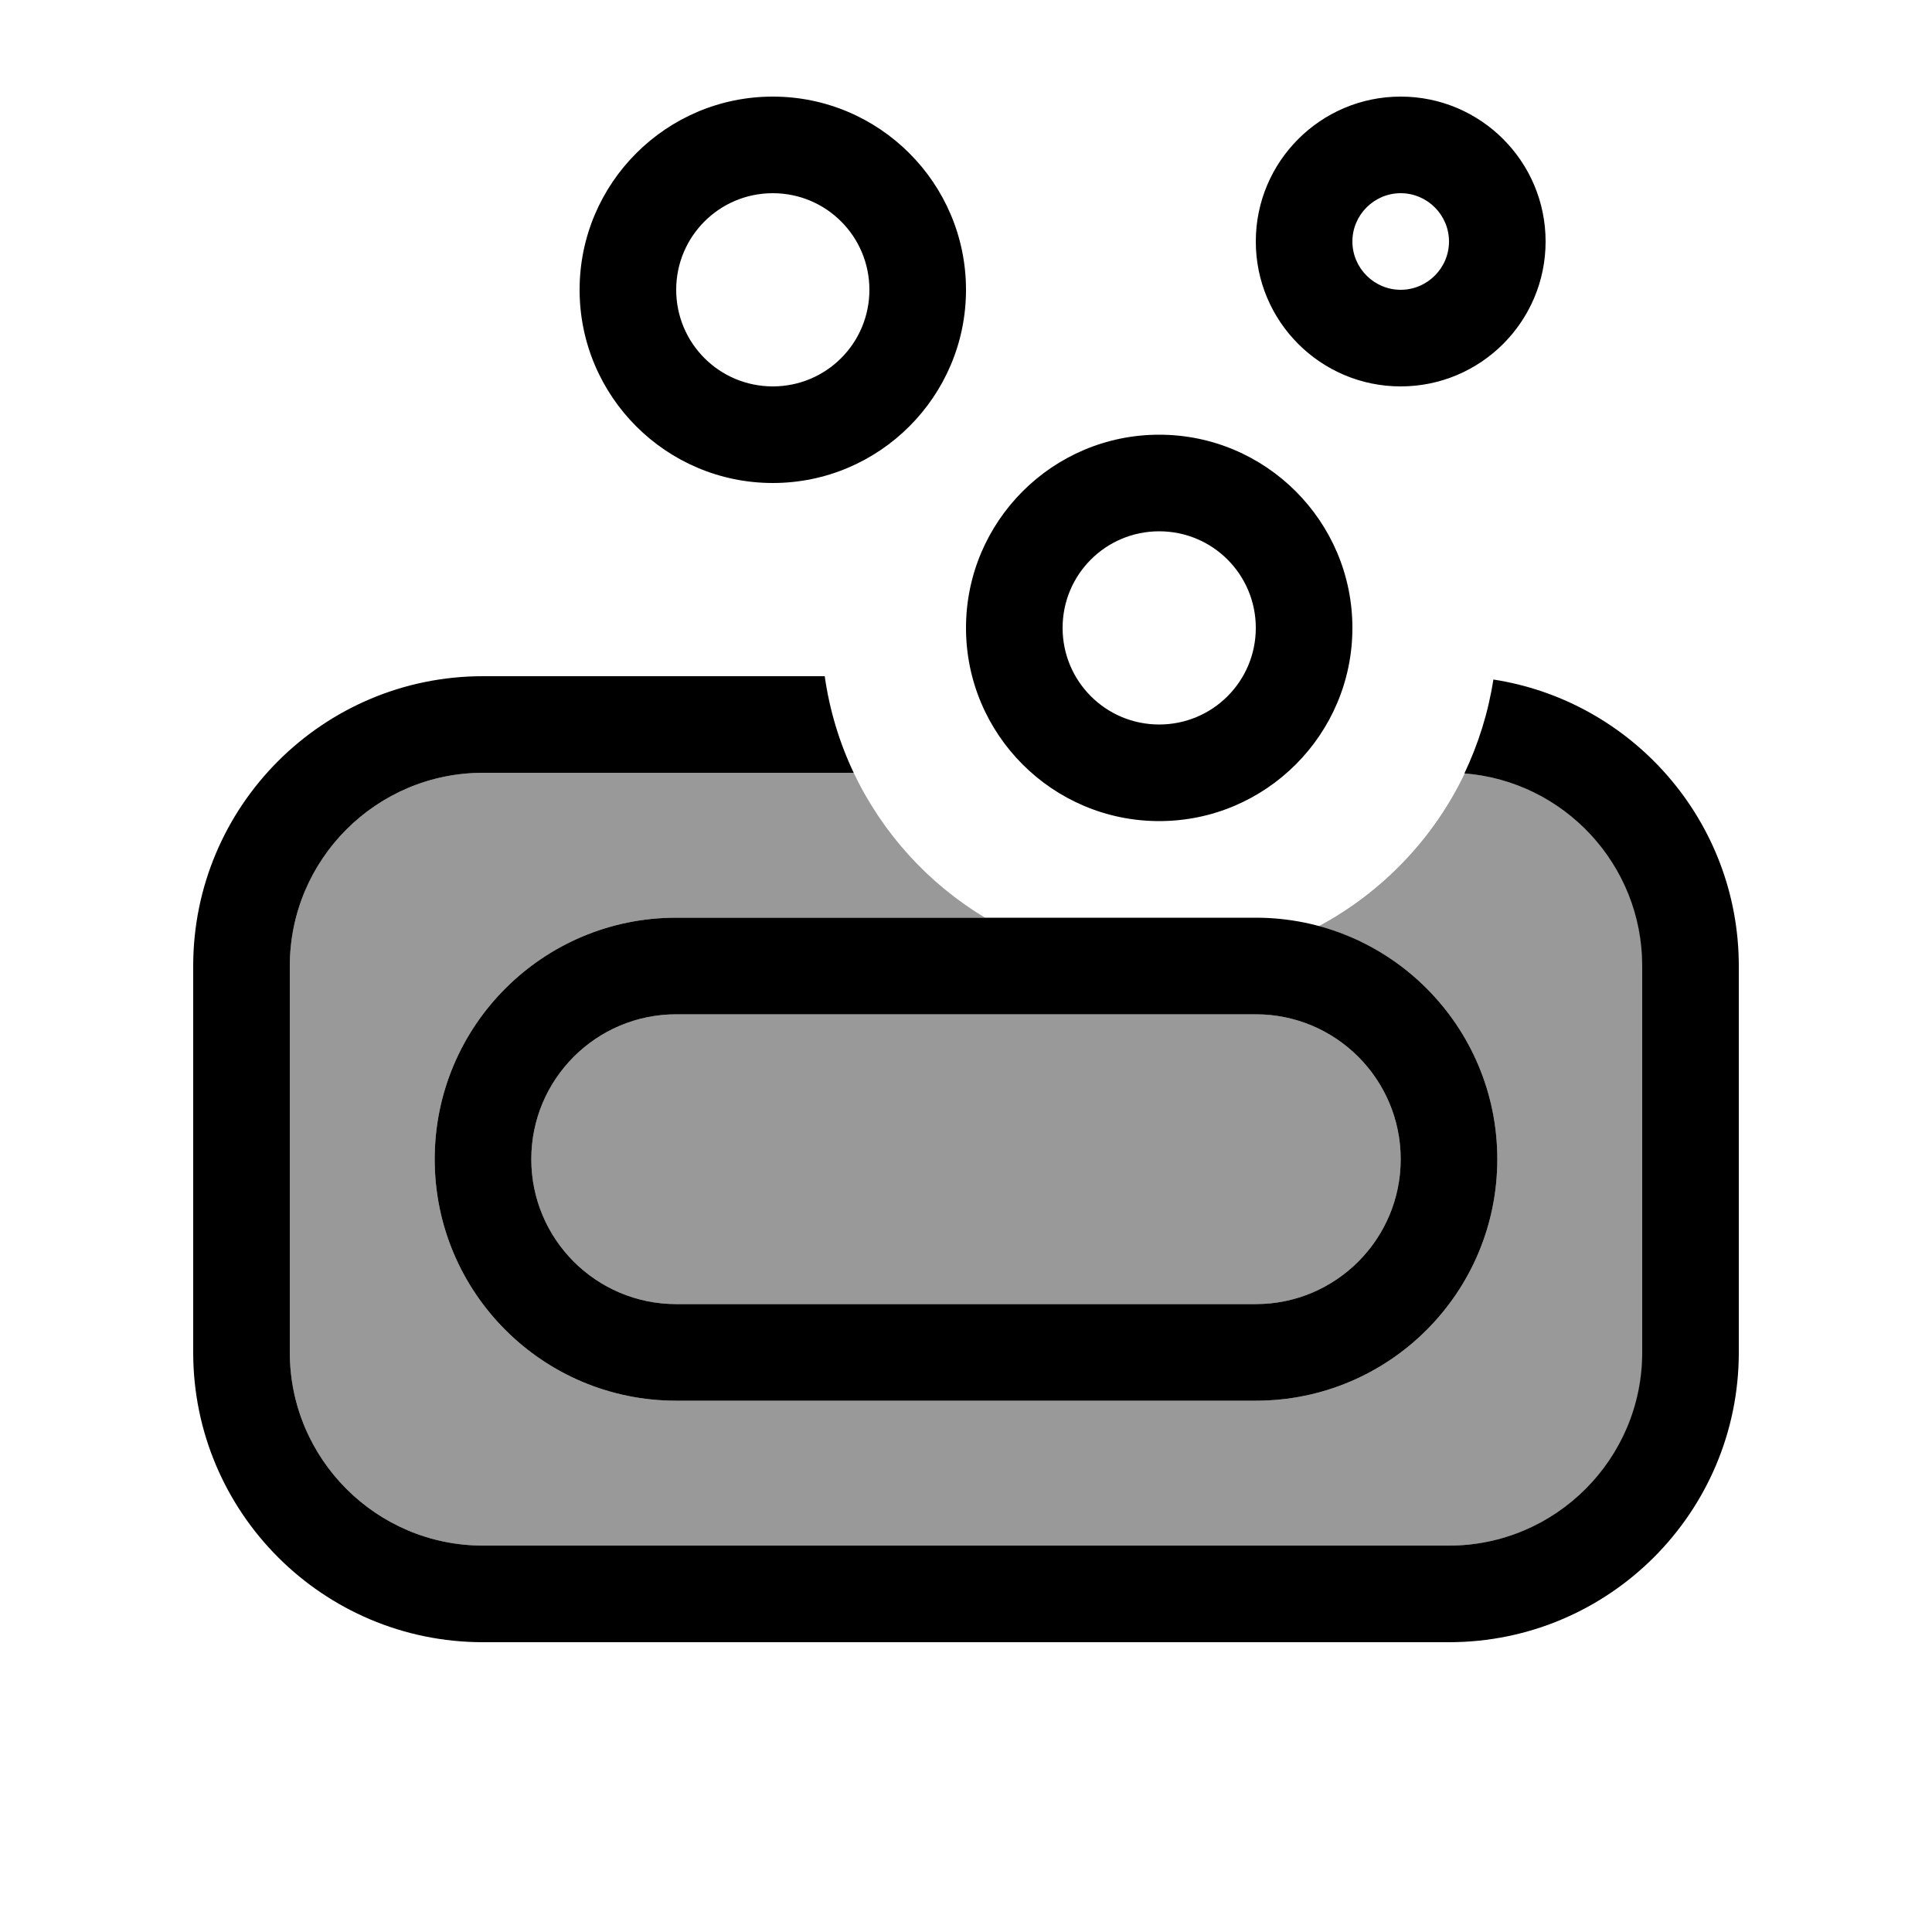
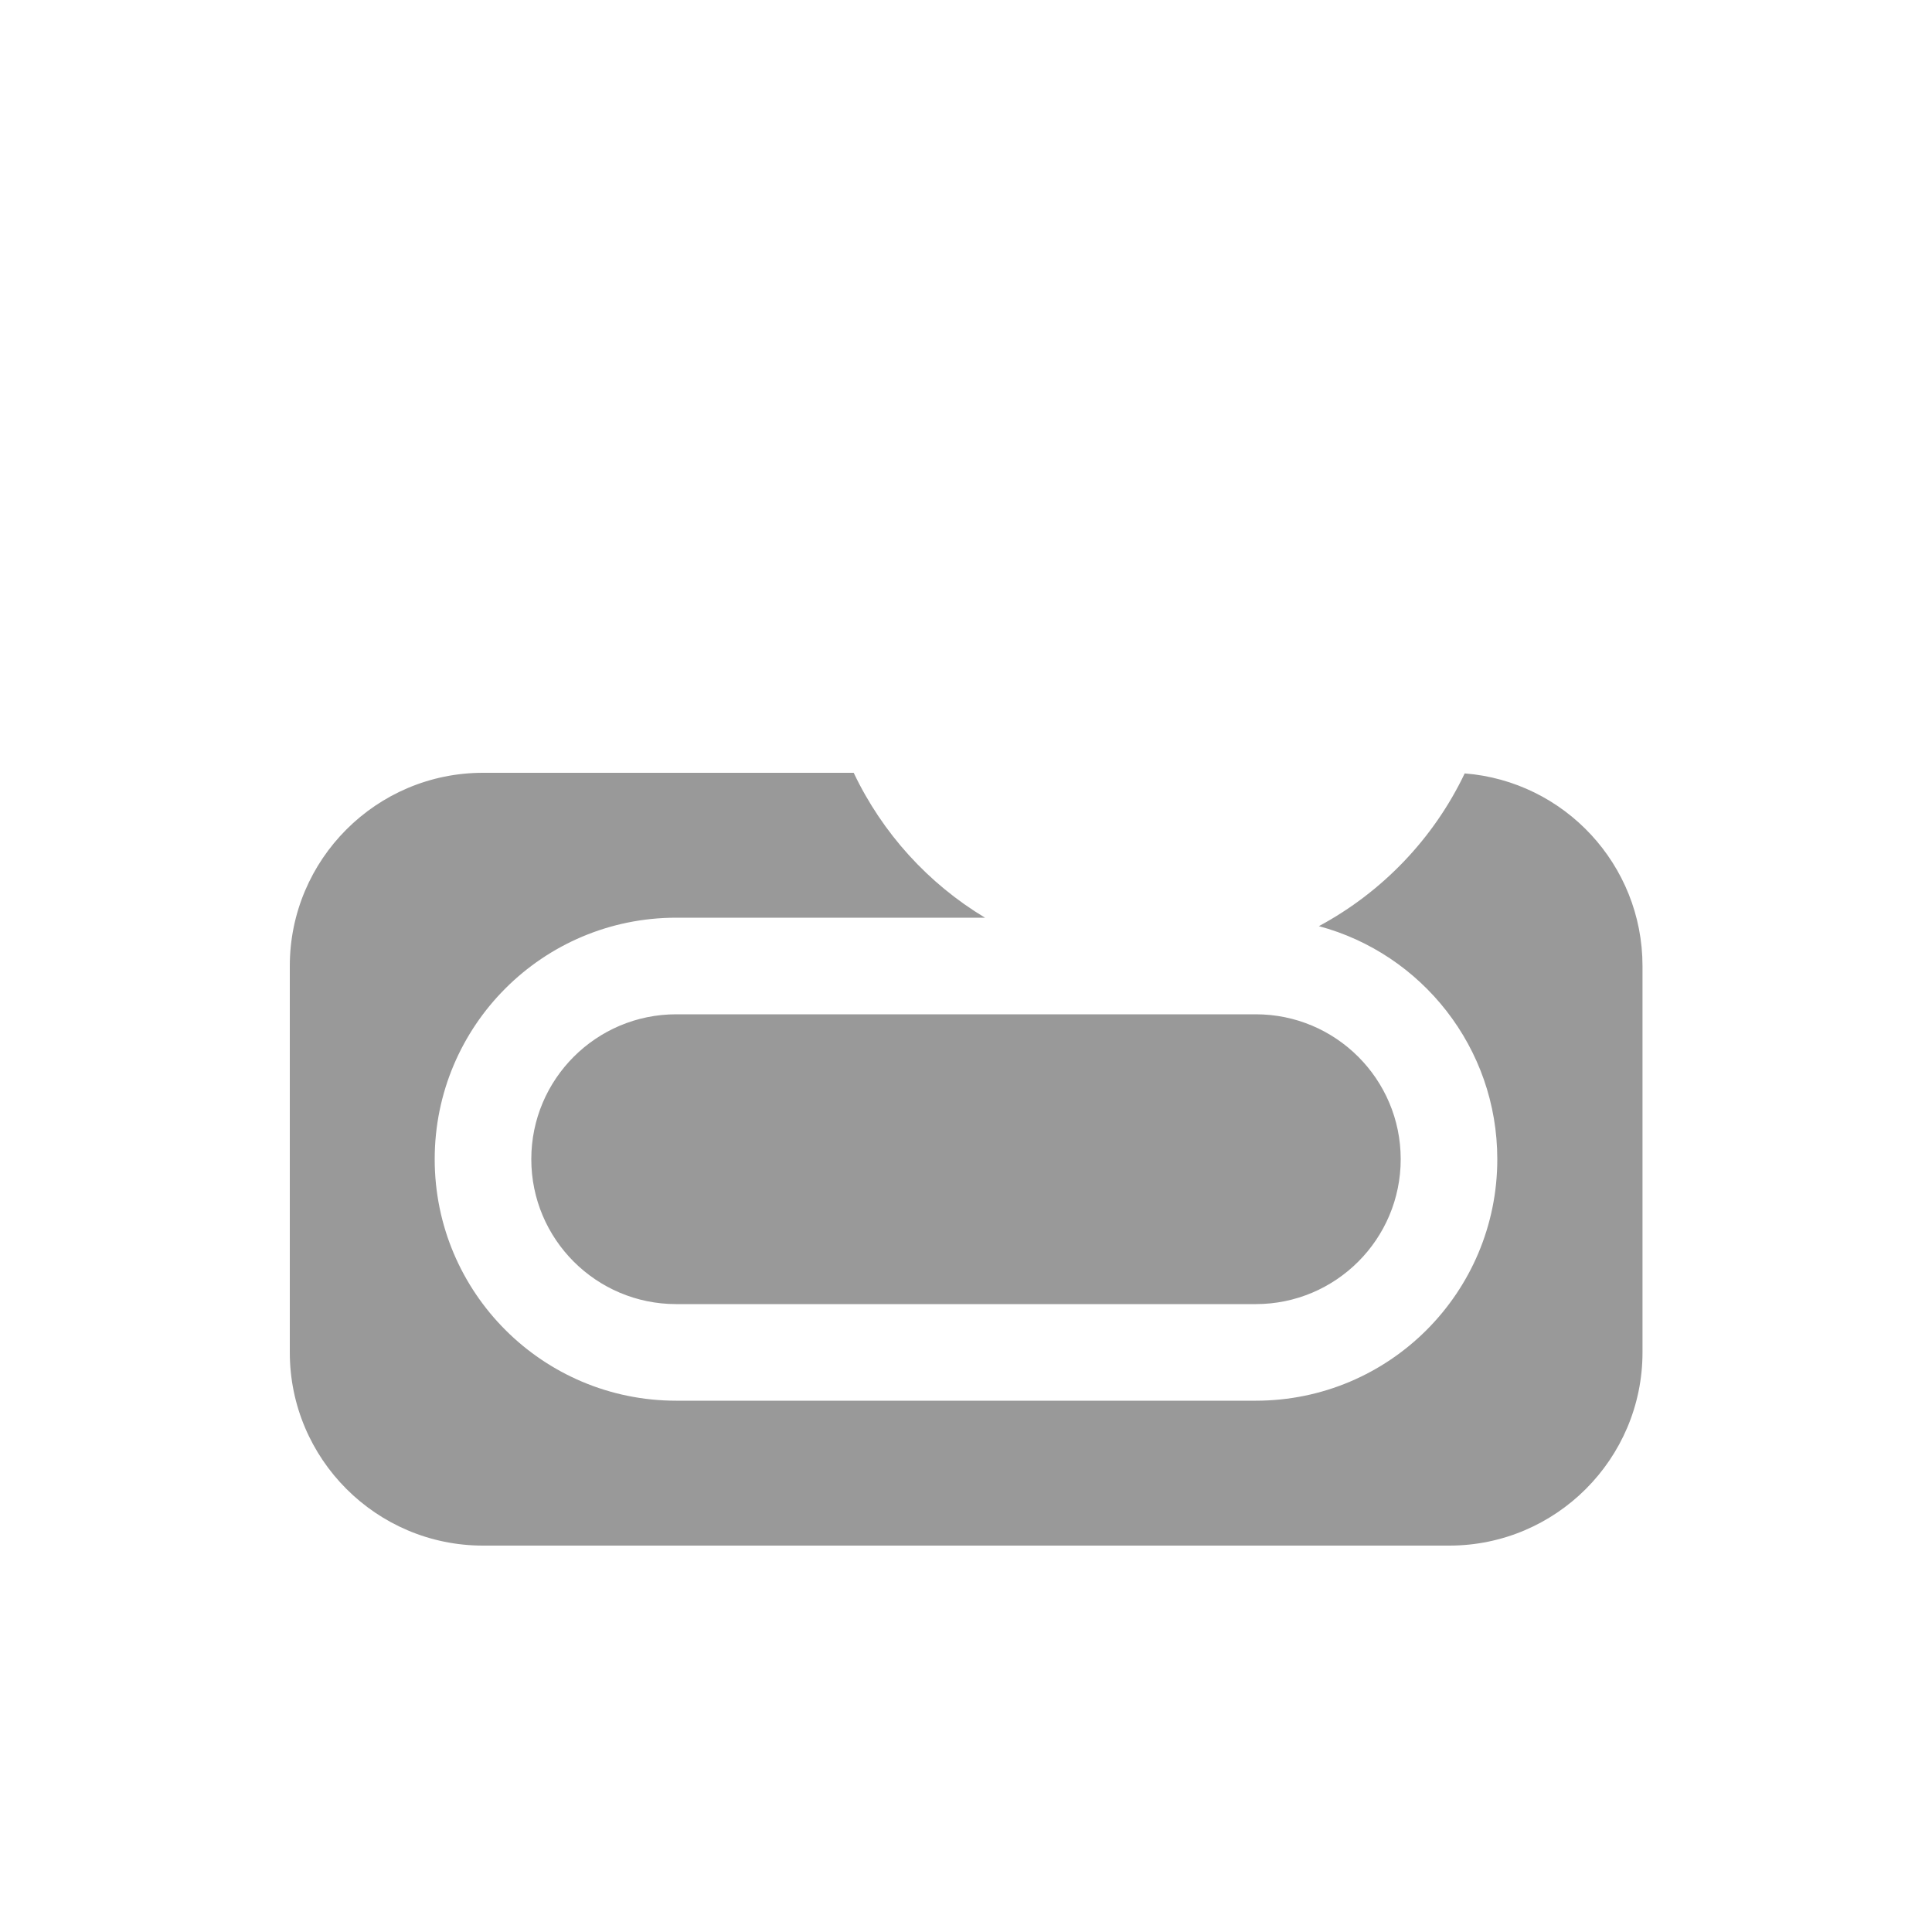
<svg xmlns="http://www.w3.org/2000/svg" viewBox="0 0 640 640">
  <path opacity=".4" fill="currentColor" d="M96 320C96 284.7 124.7 256 160 256L282.8 256C292.3 276 307.5 292.7 326.3 304L224 304C179.8 304 144 339.8 144 384C144 428.2 179.8 464 224 464L416 464C460.2 464 496 428.2 496 384C496 347 470.9 315.9 436.9 306.8C457.9 295.5 474.9 277.8 485.2 256.2C518.2 258.8 544.1 286.4 544.1 320L544.1 448C544.1 483.3 515.4 512 480.1 512L160 512C124.7 512 96 483.3 96 448L96 320zM176 384C176 357.5 197.5 336 224 336L416 336C442.5 336 464 357.5 464 384C464 410.5 442.5 432 416 432L224 432C197.5 432 176 410.5 176 384z" />
-   <path fill="currentColor" d="M224 96C224 78.3 238.3 64 256 64C273.7 64 288 78.3 288 96C288 113.7 273.7 128 256 128C238.3 128 224 113.7 224 96zM320 96C320 60.7 291.3 32 256 32C220.7 32 192 60.7 192 96C192 131.3 220.7 160 256 160C291.3 160 320 131.3 320 96zM273.1 224L160 224C107 224 64 267 64 320L64 448C64 501 107 544 160 544L480 544C533 544 576 501 576 448L576 320C576 272 540.7 232.2 494.7 225.1C493 236.1 489.7 246.5 485.1 256.2C518.1 258.8 544 286.4 544 320L544 448C544 483.3 515.3 512 480 512L160 512C124.7 512 96 483.3 96 448L96 320C96 284.7 124.7 256 160 256L282.8 256C278.1 246.1 274.8 235.3 273.2 224zM464 384C464 410.5 442.5 432 416 432L224 432C197.5 432 176 410.5 176 384C176 357.5 197.5 336 224 336L416 336C442.5 336 464 357.5 464 384zM224 304C179.8 304 144 339.8 144 384C144 428.2 179.8 464 224 464L416 464C460.2 464 496 428.2 496 384C496 339.8 460.2 304 416 304L224 304zM464 64C472.8 64 480 71.2 480 80C480 88.8 472.8 96 464 96C455.2 96 448 88.8 448 80C448 71.2 455.2 64 464 64zM464 128C490.5 128 512 106.5 512 80C512 53.5 490.5 32 464 32C437.5 32 416 53.5 416 80C416 106.5 437.5 128 464 128zM352 208C352 190.3 366.3 176 384 176C401.7 176 416 190.3 416 208C416 225.7 401.7 240 384 240C366.3 240 352 225.7 352 208zM448 208C448 172.7 419.3 144 384 144C348.7 144 320 172.7 320 208C320 243.3 348.7 272 384 272C419.3 272 448 243.3 448 208z" />
</svg>